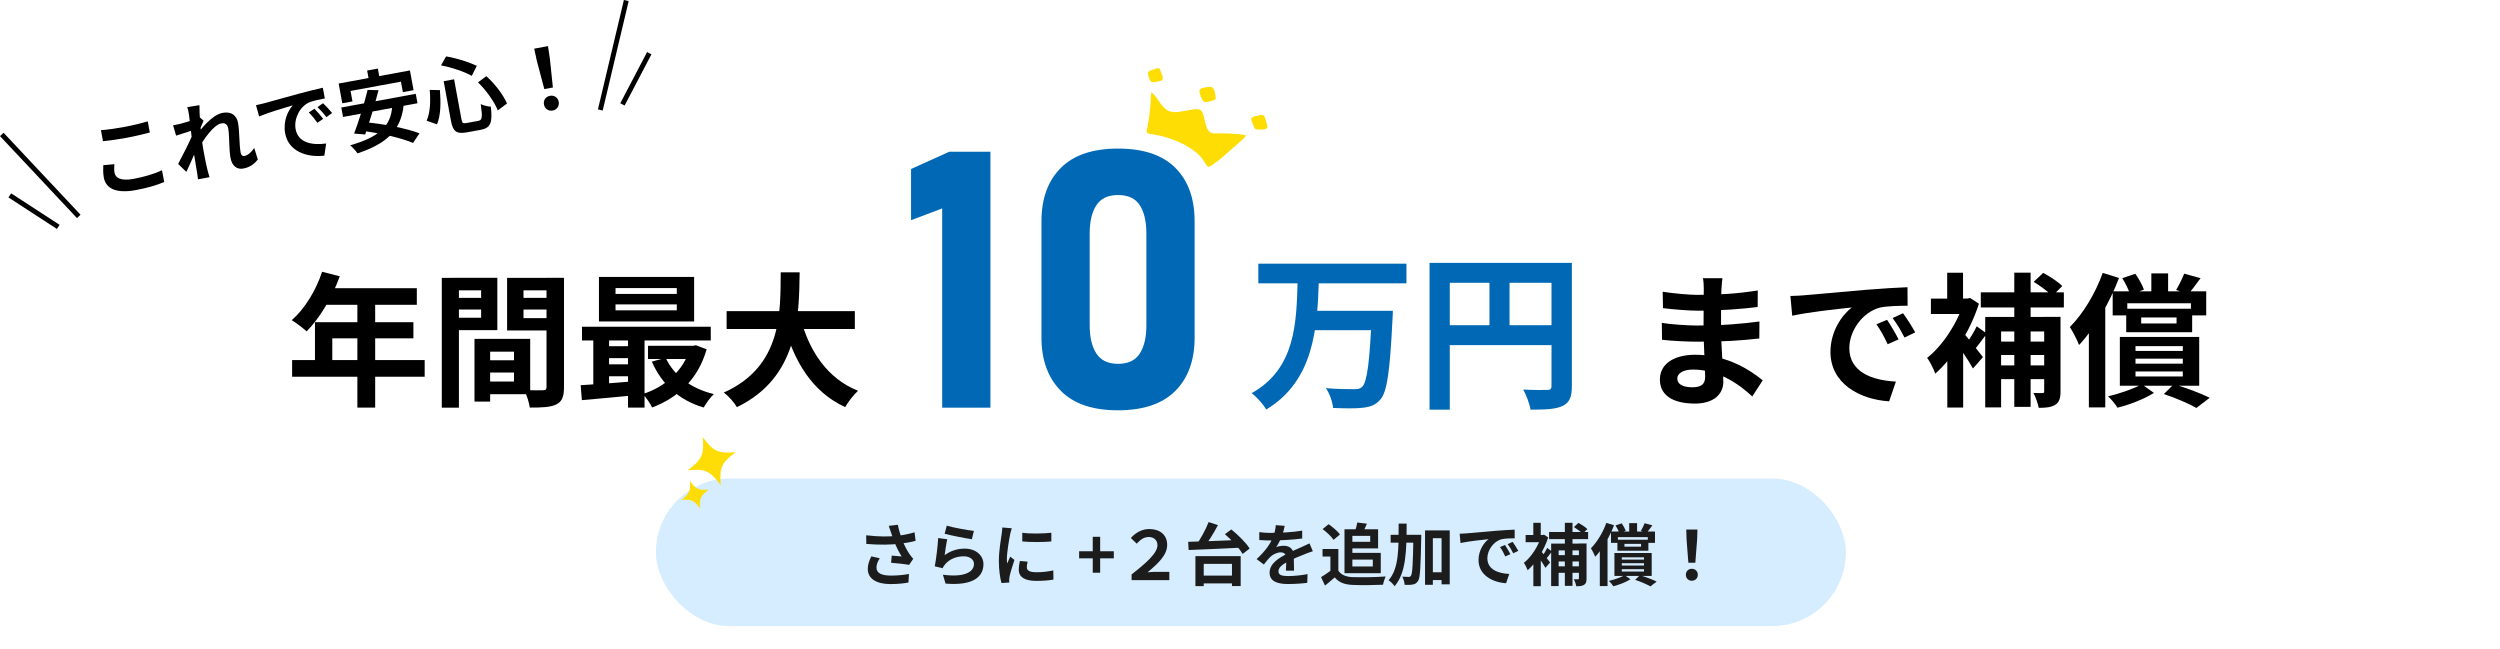
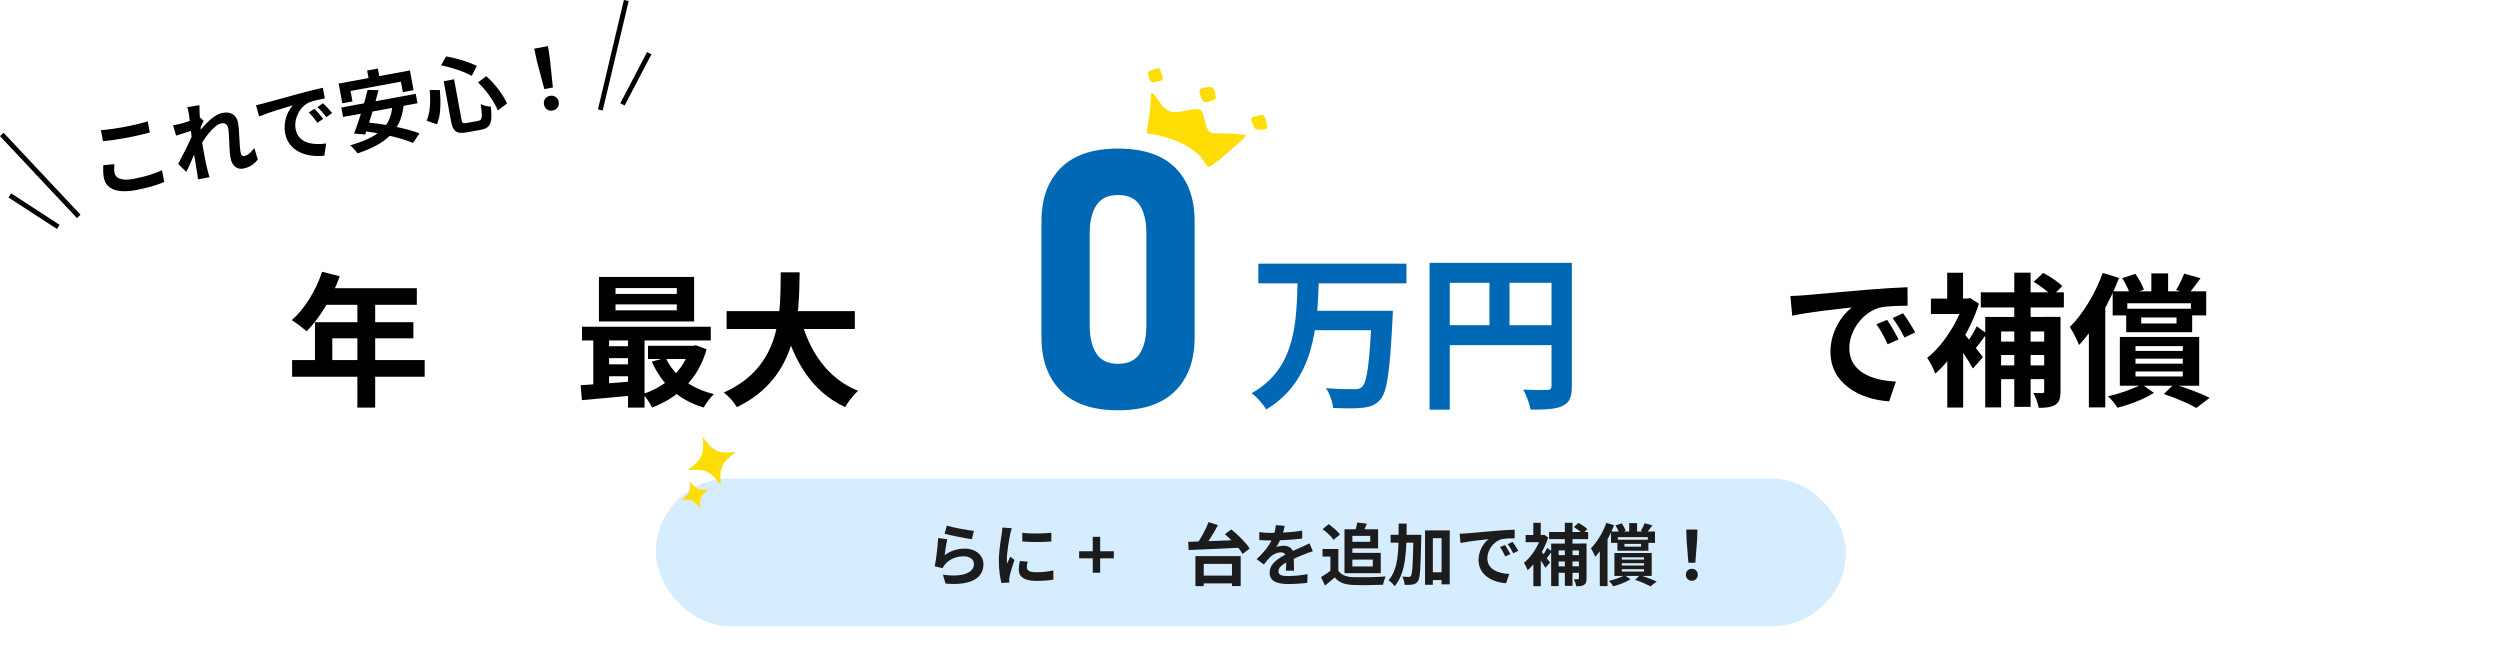
<svg xmlns="http://www.w3.org/2000/svg" id="_レイヤー_2" data-name="レイヤー 2" viewBox="0 0 627.84 163.06">
  <defs>
    <style>
      .cls-1 {
        stroke: #000;
        stroke-miterlimit: 10;
        stroke-width: 1.23px;
      }

      .cls-1, .cls-2 {
        fill: none;
      }

      .cls-3 {
        fill: #fddd05;
      }

      .cls-4 {
        fill: #d5edff;
      }

      .cls-5 {
        fill: #1c1c1c;
      }

      .cls-6 {
        fill: #fddd04;
        fill-rule: evenodd;
      }

      .cls-7 {
        fill: #0068b4;
      }
    </style>
  </defs>
  <g id="_レイヤー_1-2" data-name="レイヤー 1">
    <g>
      <g>
        <g>
          <rect class="cls-4" x="164.72" y="120.16" width="298.85" height="37.08" rx="18.54" ry="18.54" />
          <g>
-             <path class="cls-5" d="M225.33,134.56c1.52-.17,3.02-.47,4.35-.88l.26,2.14c-1.12.32-2.59.57-3.95.73-2.27.26-4.95.34-8.43.05l-.03-2.17c3.17.38,5.76.36,7.8.14ZM220.11,142.51c0,1.43,1.27,2.03,3.61,2.04,1.85,0,3.35-.18,4.55-.41l-.12,2.15c-.97.18-2.5.4-4.56.39-3.48,0-5.66-1.35-5.66-3.8,0-1.04.32-2.01.89-3.16l2.13.49c-.55.81-.83,1.56-.83,2.3ZM223.18,132.06l2.3-.27c.25,1.31.67,2.65,1.08,3.75.53,1.42,1.33,2.88,1.88,3.66.29.42.6.79.91,1.14l-1.04,1.52c-.96-.19-3.1-.41-4.53-.53l.17-1.8c.83.07,1.96.16,2.48.21-.62-1-1.37-2.43-1.9-3.83-.36-.94-.61-1.72-.8-2.28-.13-.39-.32-1-.54-1.57Z" />
            <path class="cls-5" d="M237.25,139.41c1.54-1.12,3.23-1.63,5.01-1.63,2.98,0,4.72,1.84,4.72,3.89,0,3.1-2.46,5.49-9.52,4.89l-.66-2.23c5.11.7,7.8-.54,7.8-2.71,0-1.11-1.04-1.91-2.54-1.91-1.91,0-3.64.72-4.71,2.01-.31.37-.48.64-.63.98l-1.97-.48c.34-1.67.74-5,.86-7.1l2.28.31c-.23.95-.53,3.01-.65,3.99ZM244.58,133.33l-.51,2.09c-1.73-.23-5.51-1.02-6.84-1.37l.54-2.04c1.61.5,5.32,1.16,6.81,1.32Z" />
            <path class="cls-5" d="M253.69,134.19c-.24,1.13-.83,4.53-.83,6.23,0,.33.02.76.07,1.1.26-.58.53-1.17.78-1.73l1.05.83c-.48,1.42-1.04,3.27-1.22,4.17-.05.25-.1.63-.1.8,0,.18.01.46.03.7l-1.96.13c-.34-1.17-.66-3.24-.66-5.55,0-2.56.52-5.43.7-6.74.06-.47.16-1.11.17-1.66l2.38.2c-.13.35-.35,1.21-.42,1.52ZM257.88,142.49c0,.76.65,1.22,2.38,1.22,1.52,0,2.78-.14,4.26-.46l.04,2.3c-1.1.21-2.47.33-4.39.33-2.93,0-4.33-1.05-4.33-2.79,0-.67.1-1.35.29-2.21l1.94.17c-.13.57-.2.98-.2,1.43ZM264.03,133.79v2.19c-2.08.19-5.17.2-7.3,0v-2.18c2.08.29,5.47.21,7.3-.01Z" />
            <path class="cls-5" d="M274.43,140.22h-3.42v-1.78h3.42v-3.63h1.86v3.63h3.43v1.78h-3.43v3.61h-1.86v-3.61Z" />
-             <path class="cls-5" d="M284.18,144.26c3.6-2.81,6.5-5.34,6.5-7.35,0-1.26-.92-2.05-2.17-2.05-1.18,0-2.03.6-3.05,1.67l-1.46-1.42c1.3-1.46,2.91-2.25,4.63-2.25,2.59,0,4.49,1.41,4.49,3.97s-2.21,4.61-4.92,6.9c.68-.06,1.27-.12,1.88-.12h3.58v2.09h-9.48v-1.43Z" />
            <path class="cls-5" d="M311.77,135.57l-.09,1.97c-4.71.25-9.82.45-13.17.59l-.12-2.06c3.44-.09,8.71-.3,13.38-.49ZM311.58,139.66v7.52h-2.19v-5.57h-7.09v5.59h-2.09v-7.54h11.38ZM305.87,131.88c-1.11,2.1-2.55,4.39-3.71,5.87l-1.84-.74c1.13-1.55,2.47-4,3.21-5.9l2.33.76ZM310.49,144.55v1.96h-9.37v-1.96h9.37ZM309.23,132.96c1.68,1.37,3.72,3.34,4.6,4.8l-1.77,1.36c-.8-1.43-2.75-3.51-4.44-4.97l1.61-1.19Z" />
            <path class="cls-5" d="M321.83,134.9c-.36.84-.85,1.81-1.33,2.5.45-.21,1.36-.34,1.93-.34,1.41,0,2.48.83,2.48,2.42,0,.91.06,2.77.07,3.83h-2.04c.06-.79.09-2.24.09-3.15,0-1.09-.69-1.44-1.4-1.44-.95,0-2.01.55-2.66,1.18-.5.5-.99,1.12-1.57,1.87l-1.82-1.36c2.19-2.01,3.49-3.84,4.2-5.72.34-.91.57-1.94.62-2.81l2.24.18c-.13.63-.35,1.63-.82,2.85ZM319.24,133.82c2.24,0,5.31-.13,7.79-.56v1.98c-2.41.34-5.84.49-7.9.49-.7,0-1.94-.03-2.88-.11v-1.98c.87.13,2.12.2,2.99.2ZM327.69,139.17c-1.11.43-2.65,1.04-4.24,1.85-1.54.81-2.38,1.53-2.38,2.46s.81,1.19,2.46,1.19c1.45,0,3.34-.19,4.84-.49l-.07,2.19c-1.13.16-3.21.3-4.82.3-2.66,0-4.64-.66-4.64-2.85,0-2.36,2.43-3.76,4.47-4.79,1.57-.81,2.63-1.22,3.66-1.69.66-.29,1.26-.56,1.89-.88l.84,1.98c-.54.15-1.44.49-2.02.72Z" />
            <path class="cls-5" d="M339.84,144.93c2,.08,5.85.03,8.14-.16-.23.49-.55,1.47-.65,2.08-2.05.1-5.48.14-7.52.05-2.09-.08-3.5-.57-4.62-1.89-.74.65-1.51,1.31-2.43,2.05l-1-2.12c.77-.47,1.68-1.06,2.47-1.67h1.86c.69,1.12,1.97,1.61,3.75,1.68ZM336.1,144.14h-1.99v-4.38h-1.97v-1.89h3.97v6.27ZM333.66,131.65c1.02.7,2.28,1.78,2.86,2.57l-1.62,1.35c-.51-.8-1.73-1.94-2.75-2.7l1.51-1.22ZM339.63,132.92v11.03h-1.98v-11.03h1.98ZM346.09,132.92v4.8h-7.46v-1.66h5.48v-1.48h-5.48v-1.66h7.46ZM346.76,138.86v5.09h-7.96v-1.69h5.96v-1.72h-5.96v-1.69h7.96ZM343.28,131.52c-.39.93-.81,1.81-1.12,2.41l-1.92-.35c.25-.7.51-1.65.62-2.36l2.42.3Z" />
            <path class="cls-5" d="M353.26,131.49c-.02,6.7-.1,12.34-3.03,15.73-.31-.5-1-1.18-1.51-1.5,2.64-2.99,2.52-8,2.53-14.22h2ZM355.46,134.3v1.99h-6.22v-1.99h6.22ZM356.93,134.3s0,.67-.01.93c-.15,7.27-.26,9.89-.8,10.68-.39.57-.76.77-1.32.88-.51.11-1.27.11-2.05.08-.03-.59-.25-1.47-.59-2.05.68.05,1.29.07,1.61.07.25,0,.41-.07.57-.31.37-.5.5-2.96.62-9.83v-.44h1.98ZM364.08,133.2v13.54h-2.05v-11.58h-2.19v11.71h-1.96v-13.67h6.19ZM363.16,143.72v1.96h-4.36v-1.96h4.36Z" />
            <path class="cls-5" d="M368.23,133.95c1.42-.13,4.22-.37,7.34-.64,1.76-.14,3.61-.25,4.82-.3v2.18c-.9,0-2.36.02-3.27.23-2.05.54-3.59,2.75-3.59,4.77,0,2.79,2.62,3.81,5.5,3.95l-.8,2.33c-3.56-.23-6.92-2.15-6.92-5.83,0-2.44,1.38-4.38,2.52-5.24-1.59.17-5.07.54-7.04.97l-.22-2.33c.67-.02,1.34-.05,1.67-.09ZM379.32,139.17l-1.29.57c-.43-.93-.79-1.6-1.33-2.35l1.25-.53c.41.61,1.03,1.64,1.36,2.31ZM381.3,138.34l-1.27.61c-.46-.92-.85-1.56-1.4-2.3l1.24-.57c.43.59,1.07,1.6,1.43,2.26Z" />
            <path class="cls-5" d="M387.42,134.35l.34-.07,1.05.68c-1.04,3.28-3.13,6.48-5.16,8.25-.18-.52-.67-1.51-.96-1.85,1.82-1.42,3.61-4.14,4.35-6.62v-.38h.37ZM387.69,134.35v1.82h-4.55v-1.82h4.55ZM386.94,131.3v4h-1.87v-4h1.87ZM386.95,137.98v9.23h-1.87v-7.01l1.87-2.23ZM389.29,141.25l-1.18,1.35c-.53-.97-1.8-2.82-2.41-3.64l1.04-.84c.5.5,2.17,2.63,2.55,3.13ZM389.74,138.48c-.55.72-1.1,1.51-1.56,2.01l-.93-.72c.42-.56,1.01-1.51,1.31-2.16l1.18.87ZM398.83,133.61v1.79h-9.8v-1.79h9.8ZM397.07,136.51v1.71h-5.64v8.96h-1.88v-10.67h7.52ZM397.16,139.42v1.58h-6.56v-1.58h6.56ZM397.12,142.23v1.62h-6.53v-1.62h6.53ZM394.91,131.29v15.84h-1.92v-15.84h1.92ZM398.44,136.51v8.78c0,.81-.14,1.3-.63,1.59-.49.3-1.12.35-1.94.35-.09-.5-.37-1.3-.62-1.76.44.02.89.02,1.05.01.17,0,.22-.05.22-.23v-8.76h1.92ZM396.39,131.32c.78.41,1.77,1.06,2.25,1.55l-1.18,1.17c-.46-.49-1.42-1.2-2.19-1.67l1.12-1.06Z" />
            <path class="cls-5" d="M405.34,131.91c-1.1,2.9-2.87,5.96-4.72,7.91-.19-.5-.74-1.62-1.09-2.12,1.54-1.54,3.01-3.96,3.88-6.39l1.93.6ZM403.71,134.08v.02s0,13.09,0,13.09h-1.94v-11.18l1.93-1.93ZM409.46,145.48c-1.16.74-2.87,1.39-4.3,1.75-.24-.41-.74-1.01-1.11-1.35,1.42-.32,3.02-.9,3.98-1.42l1.44,1.01ZM415.63,133.49v2.84h-1.81v-1.43h-7.51v1.43h-1.73v-2.84h11.04ZM414.8,138.87v5.76h-9.36v-5.76h9.36ZM407.27,131.43c.41.57.82,1.34,1.01,1.86l-1.62.62c-.15-.55-.55-1.36-.94-1.96l1.55-.52ZM413.97,135.55v2.76h-7.78v-2.76h7.78ZM407.29,140.53h5.58v-.57h-5.58v.57ZM407.29,142.03h5.58v-.59h-5.58v.59ZM407.29,143.54h5.58v-.59h-5.58v.59ZM407.96,137.29h4.17v-.71h-4.17v.71ZM411.13,131.38v2.71h-1.98v-2.71h1.98ZM411.81,144.45c1.49.45,3.23,1.1,4.24,1.61l-1.58,1.2c-.88-.5-2.39-1.17-3.83-1.64l1.18-1.16ZM414.97,131.93c-.53.72-1.05,1.42-1.45,1.9l-1.44-.5c.34-.56.74-1.36.95-1.93l1.94.53Z" />
            <path class="cls-5" d="M423.38,144.34c0-.89.65-1.5,1.5-1.5s1.5.61,1.5,1.5-.65,1.51-1.5,1.51-1.5-.62-1.5-1.51ZM423.56,135.51l-.08-2.53h2.81l-.08,2.53-.45,5.81h-1.75l-.45-5.81Z" />
          </g>
          <path class="cls-3" d="M172.68,118.09c4.47-.39,5.71.17,8.34,3.8-.39-4.47.17-5.71,3.8-8.34-4.47.4-5.71-.17-8.34-3.8.39,4.47-.17,5.71-3.8,8.34Z" />
          <path class="cls-3" d="M171.07,125.55c2.55-.23,3.26.1,4.77,2.17-.23-2.55.1-3.26,2.17-4.77-2.55.23-3.26-.1-4.77-2.17.23,2.55-.1,3.26-2.17,4.77Z" />
        </g>
        <g>
          <rect class="cls-2" x="71.91" y="67.29" width="144.71" height="37.81" />
          <path d="M85.33,69.38c-1.93,5.37-5.1,10.59-8.33,13.84-.84-.77-2.68-2.2-3.74-2.82,3.26-2.81,6.08-7.44,7.63-12.15l4.44,1.14ZM106.65,90.43v4.18h-33.29v-4.18h33.29ZM103.82,80.92v4.04h-20.37v7.6h-4.35v-11.64h24.72ZM104.68,72.37v4.18h-25.11l2.1-4.18h23.01ZM94.22,74.53v27.84h-4.47v-27.84h4.47Z" />
-           <path d="M115.25,69.78v32.6h-4.3v-32.6h4.3ZM122.16,74.8v2.94h-9.06v-2.94h9.06ZM124.9,69.78v13.13h-11.44v-3.11h7.37v-6.89h-7.37v-3.14h11.44ZM123.09,85.1v15.75h-3.93v-15.75h3.93ZM133.15,85.1v13.9h-12.2v-3.19h8.13v-7.5h-8.13v-3.2h12.2ZM131.1,90.47v3.09h-9.9v-3.09h9.9ZM139.57,72.92h-8.1v6.97h8.1v3.11h-12.22v-13.22h12.22v3.14ZM139.03,74.8v2.94h-9.13v-2.94h9.13ZM141.64,69.78v27.45c0,2.33-.47,3.6-1.91,4.33-1.46.72-3.55.8-6.68.8-.16-1.22-.8-3.25-1.4-4.43,1.88.13,4.09.09,4.74.08.64,0,.86-.22.86-.84v-27.4h4.39Z" />
          <path d="M159.84,95.71v3.52c-4.83.47-9.91.92-13.71,1.26l-.3-3.75c3.62-.2,8.93-.61,14.01-1.03ZM178.5,82.05v3.45h-32.34v-3.45h32.34ZM152.96,83.25v14.79h-3.96v-14.79h3.96ZM174.32,69.54v11.19h-23.9v-11.19h23.9ZM159.94,86.94v3h-8.23v-3h8.23ZM159.94,91.49v3h-8.23v-3h8.23ZM154.58,73.81h15.39v-1.46h-15.39v1.46ZM154.58,77.94h15.39v-1.5h-15.39v1.5ZM161.87,83.16v19.2h-4.15v-19.2h4.15ZM174.06,86.84l.72-.13,2.68,1.01c-2.15,7.56-7.24,12.17-13.69,14.62-.48-1.02-1.53-2.58-2.34-3.39,5.6-1.75,10.28-5.92,11.87-11.49v-.62h.76ZM174.57,86.84v3.31h-11.83v-3.31h11.83ZM179.29,98.96c-.87.78-2.01,2.36-2.56,3.38-6.25-1.83-10.54-5.86-13.03-11.52l3.47-.97c2.04,4.42,6.32,7.75,12.12,9.12Z" />
          <path d="M200.82,68.4c-.16,11.03-.24,26.36-15.76,33.85-.69-1.18-2.02-2.73-3.29-3.67,14.82-6.62,14.18-20.39,14.3-30.18h4.75ZM214.68,78.13v4.49h-32.2v-4.49h32.2ZM215.48,98.14c-1.08.96-2.53,2.85-3.23,4.1-8.31-3.86-12.81-11.34-15.56-21.28l4.37-1.02c2.17,8.29,6.77,15.15,14.42,18.2Z" />
        </g>
        <g>
          <path class="cls-7" d="M331.21,70.42c-.39,11.96-1.21,25.19-13.22,32.43-.77-1.37-2.32-3.11-3.66-4.11,11.15-6.22,11.24-17.9,11.56-28.32h5.33ZM353.21,66.22v4.94h-37.2v-4.94h37.2ZM346.32,78.05v4.88h-16.85v-4.88h16.85ZM349.8,78.05s-.03,1.58-.1,2.23c-.64,13.02-1.36,18.15-3.03,20.04-1.24,1.45-2.59,1.88-4.5,2.09-1.7.21-4.6.16-7.39.04-.11-1.44-.83-3.58-1.8-4.98,2.94.27,5.83.27,7.07.27.92,0,1.46-.07,2.01-.56,1.28-1.15,1.94-6.46,2.44-18.28v-.85h5.3Z" />
          <path class="cls-7" d="M392.07,66.01v5.01h-27.98v31.86h-5.08v-36.87h33.05ZM392.12,81.67v5h-30.35v-5h30.35ZM379.1,68.73v15.43h-5.04v-15.43h5.04ZM394.75,66.01v30.96c0,2.73-.59,4.14-2.34,4.98-1.74.83-4.27.93-8.04.93-.22-1.42-1.09-3.74-1.84-5.05,2.45.15,5.21.11,6.02.1.8,0,1.09-.26,1.09-1.02v-30.9h5.11Z" />
        </g>
        <g>
-           <path d="M432.32,72.43c-.09,1.87-.11,6.99-.11,10.03,0,4,.58,10.54.58,13.4,0,3.08-2.36,5.49-7.11,5.49-5.79,0-8.82-2.22-8.82-6.04s3.35-6.22,8.92-6.22c7.96,0,13.87,3.92,16.9,6.43l-2.62,4.05c-3.45-3.26-8.68-6.76-14.87-6.76-2.54,0-3.96.99-3.96,2.24,0,1.37,1.28,2.21,3.78,2.21,1.93,0,3.22-.55,3.22-2.64s-.41-8.64-.41-12.16.06-8.07.06-10.12c0-.66-.06-1.79-.21-2.47h4.9c-.1.71-.19,1.62-.23,2.56ZM426.06,81.75c6.68,0,11.35-.43,15.8-1.01l-.03,4.26c-5.02.57-8.96.81-15.83.81-2.12,0-6.21-.19-8.6-.48l-.06-4.26c2.36.43,6.79.68,8.72.68ZM426.48,74.05c4.92,0,9.68-.26,14.96-1.11l-.03,4.15c-3.69.49-9.45.94-14.89.94-2.29,0-6.48-.33-8.88-.64l-.08-4.13c2.58.43,6.72.8,8.93.8Z" />
          <path d="M453.18,74.14c3.02-.27,8.98-.8,15.61-1.37,3.74-.31,7.69-.54,10.25-.64l.03,4.65c-1.95.02-5.06.04-6.99.48-4.36,1.15-7.65,5.85-7.65,10.15,0,5.95,5.57,8.1,11.7,8.42l-1.7,4.96c-7.57-.49-14.74-4.57-14.74-12.41,0-5.2,2.93-9.32,5.37-11.16-3.39.36-10.78,1.14-14.97,2.07l-.46-4.96c1.42-.04,2.86-.11,3.55-.18ZM476.79,85.24l-2.73,1.21c-.92-1.97-1.69-3.4-2.82-5.01l2.67-1.12c.88,1.29,2.19,3.49,2.89,4.92ZM480.99,83.47l-2.71,1.3c-.98-1.95-1.81-3.31-2.98-4.9l2.63-1.2c.92,1.26,2.29,3.4,3.05,4.81Z" />
          <path d="M494.02,74.99l.73-.16,2.23,1.44c-2.21,6.98-6.66,13.8-10.97,17.56-.38-1.1-1.42-3.21-2.04-3.95,3.88-3.03,7.68-8.81,9.26-14.09v-.81h.79ZM494.6,74.99v3.87h-9.68v-3.87h9.68ZM492.99,68.5v8.5h-3.98v-8.5h3.98ZM493.02,82.7v19.65h-3.98v-14.91l3.98-4.74ZM497.99,89.68l-2.51,2.86c-1.13-2.07-3.83-6-5.14-7.74l2.21-1.79c1.05,1.06,4.62,5.59,5.44,6.67ZM498.96,83.78c-1.17,1.53-2.35,3.22-3.33,4.29l-1.99-1.54c.89-1.2,2.15-3.21,2.79-4.59l2.52,1.85ZM518.31,73.41v3.81h-20.86v-3.81h20.86ZM514.56,79.6v3.65h-12.01v19.07h-3.99v-22.72h16ZM514.75,85.79v3.36h-13.96v-3.36h13.96ZM514.67,91.76v3.46h-13.89v-3.46h13.89ZM509.96,68.47v33.71h-4.1v-33.71h4.1ZM517.47,79.6v18.68c0,1.71-.3,2.76-1.34,3.39-1.04.64-2.38.75-4.14.75-.19-1.07-.79-2.76-1.32-3.74.95.04,1.89.04,2.24.03.35,0,.46-.11.46-.49v-18.64h4.1ZM513.12,68.53c1.65.88,3.76,2.26,4.79,3.31l-2.51,2.5c-.98-1.05-3.03-2.56-4.66-3.56l2.38-2.25Z" />
          <path d="M532.16,69.81c-2.34,6.17-6.11,12.69-10.04,16.83-.4-1.06-1.58-3.45-2.31-4.51,3.28-3.27,6.42-8.43,8.26-13.6l4.1,1.28ZM528.69,74.41l.02.04v27.87h-4.12v-23.79l4.11-4.12ZM540.93,98.67c-2.48,1.57-6.1,2.96-9.16,3.72-.52-.87-1.57-2.15-2.37-2.87,3.02-.67,6.44-1.91,8.47-3.01l3.06,2.16ZM554.06,73.16v6.04h-3.84v-3.04h-15.98v3.04h-3.67v-6.04h23.5ZM552.3,84.61v12.26h-19.93v-12.26h19.93ZM536.26,68.76c.87,1.21,1.75,2.85,2.16,3.96l-3.45,1.32c-.32-1.16-1.17-2.89-2-4.18l3.29-1.1ZM550.53,77.54v5.88h-16.56v-5.88h16.56ZM536.3,88.13h11.88v-1.21h-11.88v1.21ZM536.3,91.33h11.88v-1.25h-11.88v1.25ZM536.3,94.55h11.88v-1.26h-11.88v1.26ZM537.73,81.24h8.88v-1.52h-8.88v1.52ZM544.49,68.66v5.77h-4.21v-5.77h4.21ZM545.93,96.48c3.18.96,6.87,2.34,9.01,3.42l-3.36,2.55c-1.87-1.07-5.1-2.48-8.16-3.49l2.51-2.47ZM552.65,69.85c-1.14,1.54-2.23,3.02-3.08,4.04l-3.07-1.06c.71-1.19,1.57-2.89,2.02-4.1l4.13,1.13Z" />
        </g>
        <g>
-           <path class="cls-7" d="M248.73,38.11v64.27h-12.11v-50.04l-7.82,2.96v-12.86l9.59-4.33h10.34Z" />
          <path class="cls-7" d="M280.78,103.04c-6.39,0-11.2-1.64-14.41-4.93-3.21-3.29-4.82-7.73-4.82-13.33v-29.22c0-5.69,1.62-10.15,4.86-13.39s8.03-4.86,14.37-4.86,11.16,1.61,14.39,4.84c3.23,3.23,4.84,7.7,4.84,13.42v29.22c0,5.69-1.62,10.15-4.86,13.39-3.24,3.24-8.03,4.86-14.37,4.86ZM280.78,91.37c2.54,0,4.35-.86,5.46-2.59,1.11-1.72,1.66-4.09,1.66-7.09v-23.03c0-3.03-.55-5.41-1.66-7.12-1.1-1.71-2.92-2.56-5.46-2.56s-4.32.86-5.44,2.56c-1.12,1.71-1.68,4.08-1.68,7.12v23.03c0,3.01.56,5.37,1.68,7.09,1.12,1.72,2.93,2.59,5.44,2.59Z" />
        </g>
        <g>
          <path d="M31.1,31.9c2.07-.38,4.44-.95,6.01-1.41l.51,2.79c-1.44.38-4.01,1-6,1.36-2.19.4-4.03.64-5.76.82l-.51-2.77c1.58-.11,3.55-.39,5.75-.79ZM28.77,43.42c.25,1.33,1.7,2.06,4.72,1.51,2.82-.52,5.44-1.32,7.19-2.18l.56,2.95c-1.75.77-4.21,1.5-7.14,2.04-4.79.88-7.5-.28-8.03-3.15-.22-1.21-.15-2.28-.13-3.1l2.79-.26c-.07.79-.09,1.48.04,2.19Z" />
          <path d="M44.23,34.08l-.76-2.63c.6-.09,1.08-.18,1.82-.36,1.3-.32,3.92-1.2,4.81-1.69l1.03.92c-.27.55-.73,1.7-.98,2.31l-.5,4.16c-.68,1.51-2.01,4.66-2.85,6.38l-2.06-2c1.02-1.89,2.93-5.66,3.68-7.49l-.06-.56.08-.41c-.92.27-2.86.9-4.21,1.35ZM47.02,26.89l3.07-.47c-.05,1.73.28,7.35.96,11.09.31,1.71.63,3.48,1.12,5.41.09.37.3,1.12.44,1.58l-2.88.53c-.05-.5-.16-1.23-.22-1.57-.34-2.03-.58-3.43-1-6.07-.3-1.88-.91-7.83-1.06-8.65-.11-.6-.21-1.23-.44-1.86ZM61.09,42.33c-1.57.29-2.83-.65-3.2-2.68-.42-2.27-.23-5.49-.58-7.4-.19-1.03-.81-1.44-1.71-1.27-1.95.36-4.5,4.01-5.78,6.46l-.61-3.22c1.02-1.57,3.95-5.37,6.71-5.88,2.26-.42,3.53.73,3.86,2.5.4,2.16.26,5.37.66,7.54.1.55.45.88.98.78.77-.14,1.66-.86,2.43-1.99l.89,2.87c-.81,1.08-1.95,1.98-3.65,2.29Z" />
          <path d="M66.32,25.94c1.72-.48,5.11-1.42,8.89-2.45,2.13-.57,4.39-1.13,5.86-1.46l.51,2.69c-1.13.22-2.92.56-4,1.02-2.4,1.13-3.8,4.2-3.34,6.68.63,3.44,4.09,4.1,7.67,3.62l-.45,3.05c-4.44.52-9.02-1.08-9.85-5.61-.55-3.01.7-5.7,1.92-7.03-1.92.57-6.12,1.81-8.45,2.79l-.79-2.82c.82-.17,1.64-.37,2.04-.48ZM81.16,29.85l-1.45.99c-.74-1.04-1.34-1.79-2.17-2.6l1.43-.93c.65.65,1.64,1.79,2.19,2.54ZM83.4,28.38l-1.43,1.04c-.78-1.02-1.4-1.72-2.24-2.52l1.4-.98c.67.63,1.69,1.73,2.28,2.46Z" />
          <path d="M102.95,17.69l.91,4.96-2.69.49-.48-2.63-12.65,2.33.48,2.63-2.56.47-.91-4.96,17.9-3.29ZM104.41,23.56l.44,2.37-18.7,3.44-.44-2.37,18.7-3.44ZM101.39,26.24c-.65,6.78-4.62,9.91-11.61,12.28-.34-.56-1.27-1.56-1.84-2.03,6.75-1.93,10.4-4.54,10.56-10.1l2.9-.15ZM95.07,22.64c-.96,3.68-2.35,8.23-3.36,11.13l-2.78-.22c1.1-2.86,2.54-7.49,3.39-10.97l2.75.07ZM91.92,30.72c4.24.37,10.19,1.5,13.44,2.76l-1.63,2.42c-2.96-1.29-8.85-2.61-13.31-3.09l1.5-2.09ZM94.89,17.22l.7,3.82-2.69.49-.7-3.82,2.69-.49Z" />
          <path d="M110.48,22.63c.22,2.97.27,6.28-.74,8.6l-2.6-.92c.91-2.03,1.02-4.88.78-7.73l2.55.05ZM112.03,14.17c2.64.42,5.82,1.45,7.71,2.36l-1.26,2.52c-1.84-1.04-5.07-2.14-7.72-2.63l1.27-2.25ZM114.04,19.92l1.84,10c.19,1.02.37,1.14,1.36.96.45-.08,2.33-.43,2.87-.53,1.02-.19,1.08-.89.62-4.21.66.35,1.81.61,2.54.65.44,3.98-.02,5.35-2.54,5.81-.57.1-2.87.53-3.4.62-2.69.5-3.58-.19-4.07-2.83l-1.84-10,2.62-.48ZM122.12,19.12c2.23,1.98,4.3,4.77,5.21,6.87l-2.31,1.73c-.82-2.06-2.87-5.02-4.98-7.03l2.09-1.57Z" />
          <path d="M134.83,15.32l-.67-3.1,3.46-.64.47,3.13.76,7.26-2.15.4-1.87-7.06ZM136.61,26.24c-.2-1.09.46-1.99,1.51-2.18,1.06-.19,1.99.41,2.19,1.5.2,1.09-.45,2-1.51,2.2-1.07.2-1.99-.43-2.19-1.52Z" />
        </g>
        <line class="cls-1" x1=".45" y1="33.76" x2="19.78" y2="54.35" />
        <line class="cls-1" x1="2.46" y1="49.07" x2="14.63" y2="56.98" />
        <line class="cls-1" x1="157.28" y1=".14" x2="150.76" y2="27.62" />
        <line class="cls-1" x1="163.05" y1="13.36" x2="156.32" y2="26.22" />
        <path class="cls-6" d="M317.76,29.75c.08.39.48,1.68.52,1.87.16.75-.52.86-1.28.9-1.05.06-1.79.17-2.06-.6-.13-.38-.51-1.22-.63-1.58-.33-1,.57-1.03,1.39-1.24,1.14-.3,1.72-.5,2.06.65Z" />
        <path class="cls-6" d="M301.29,23.34c-.19-.57.06-.93.29-1.07.39-.25,2.38-.59,2.75-.4.6.31.82,1.46.86,1.79.13.99.28,1.29-.38,1.51-.42.14-1.94.63-2.3.44-.64-.33-.92-1.16-1.22-2.28Z" />
        <path class="cls-6" d="M291.24,17.28c.09.11.62,1.58.71,1.89.19.71.06.93-.47,1.12-.3.1-1.47.41-1.89.36-.72-.08-.86-.47-1.12-1.39-.36-1.24-.18-1.32.98-1.74.68-.24,1.59-.6,1.79-.25Z" />
        <path class="cls-6" d="M299.76,27.47c-.87.09-3.63.66-4.08.68-1.08.04-1.91,0-2.82-.68-1.56-1.17-1.95-2.78-3.61-4.24-.26-.27-.26,2.94-.42,4.16-.15,1.19-.4,3.27-.6,4.28-.24,1.2-.6,1.77.5,1.94.41.06,1.99.31,2.63.47,3.13.81,6.5,1.99,9.48,4.58.98.85,1.66,2.07,2.15,2.82.48.72.88.29,1.17.15.93-.65,2.2-1.55,3.19-2.47,2.15-1.98,6.23-5.13,5.41-5.23-1.47-.28-3.06-.34-4.13-.39-1.3-.06-2.38-.05-3.78-.05-1.65,0-2.04-2.06-2.46-3.95-.46-2.06-1.04-2.29-2.63-2.07Z" />
      </g>
      <rect class="cls-2" x="555.03" y="51.28" width="72.81" height="69.13" />
    </g>
  </g>
</svg>